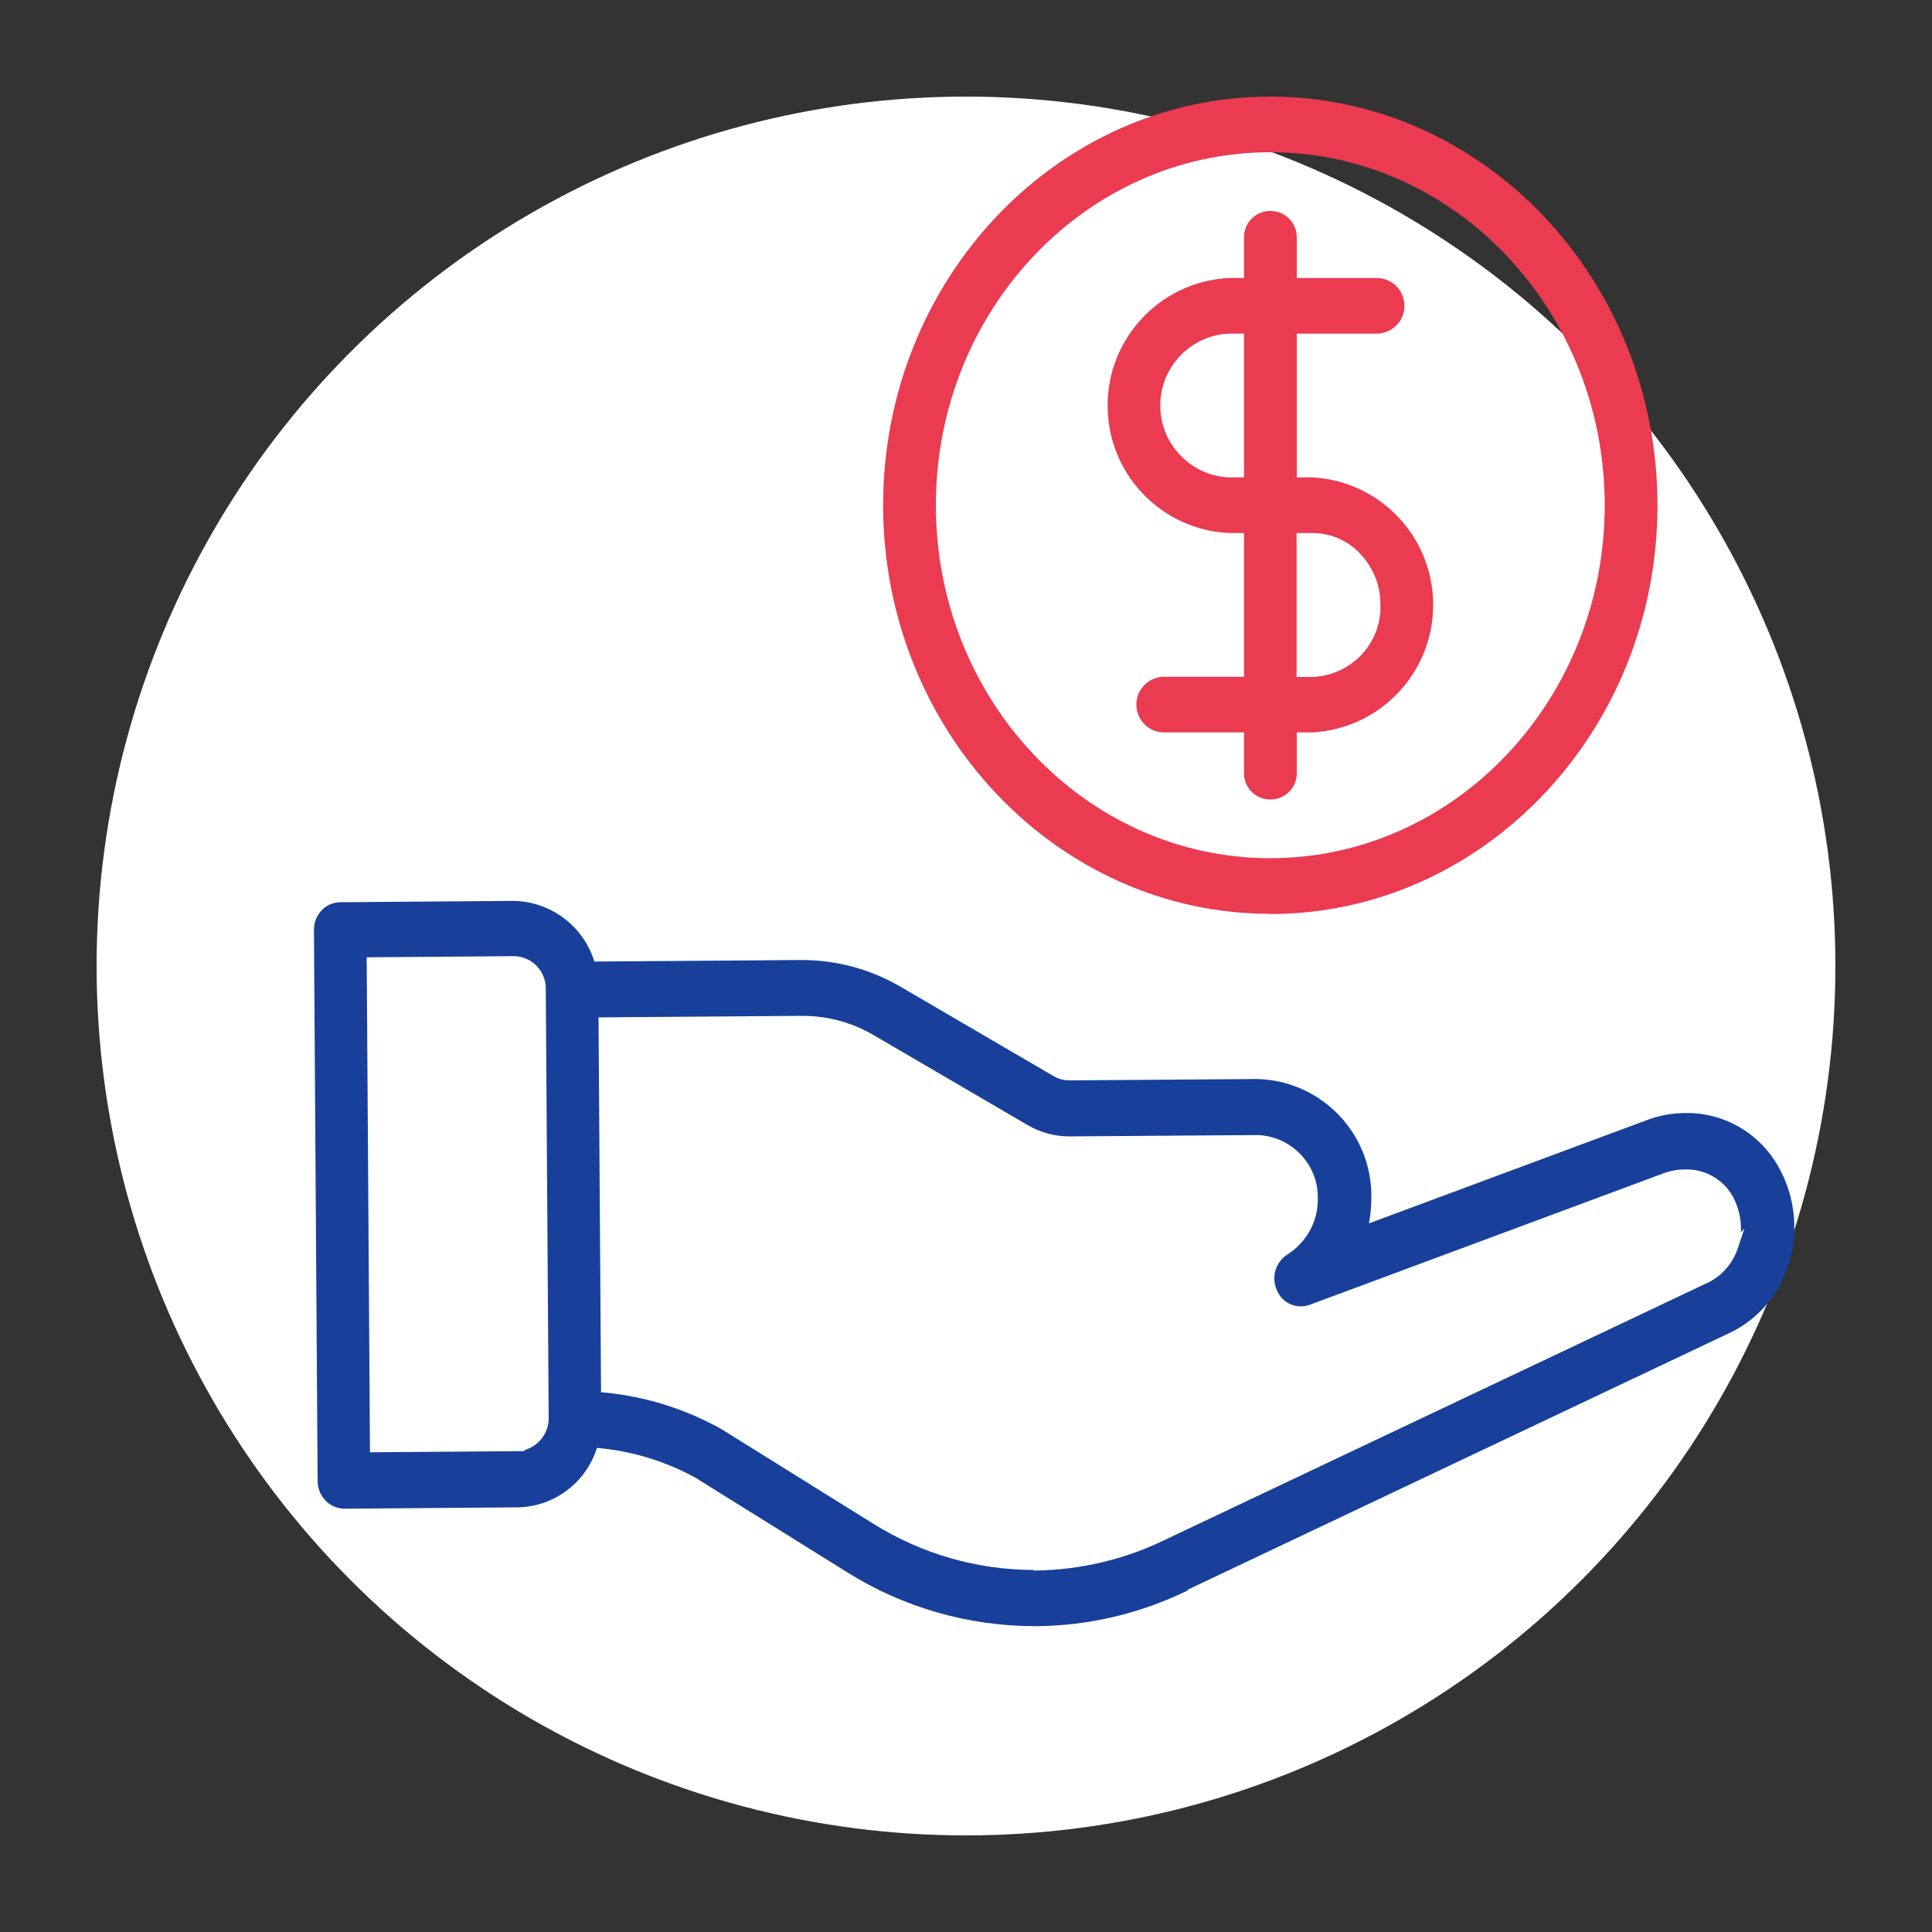
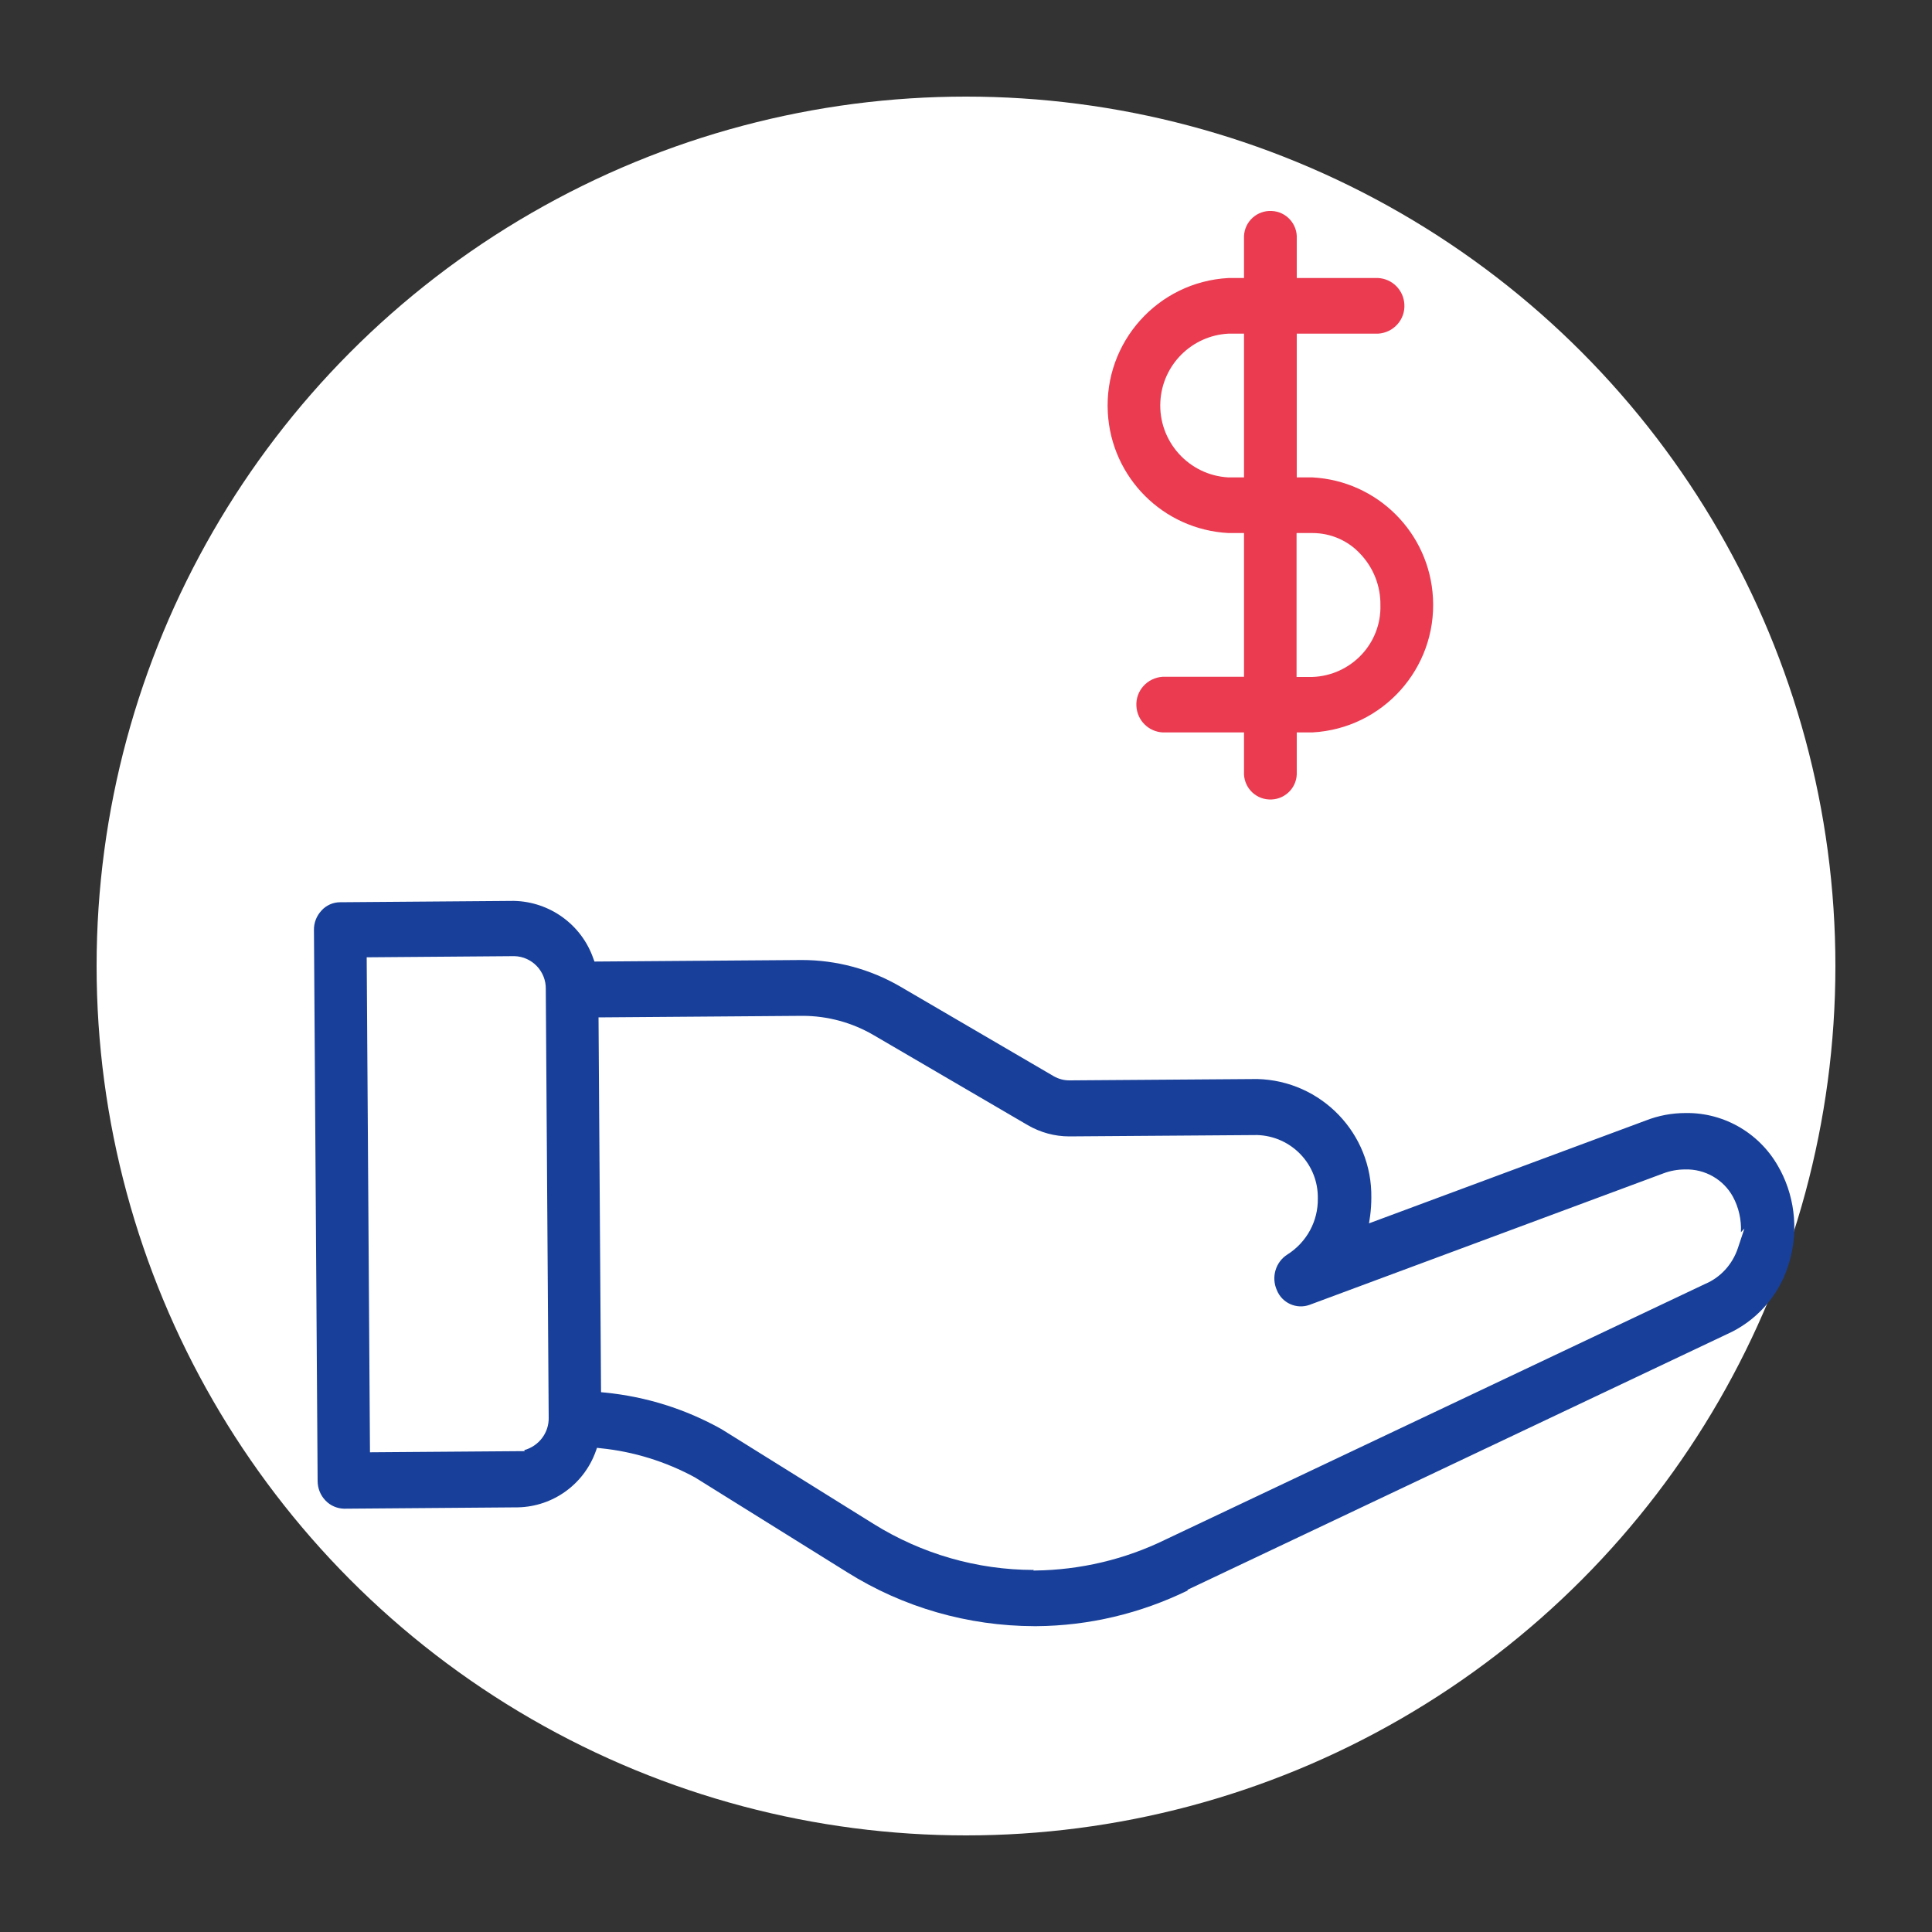
<svg xmlns="http://www.w3.org/2000/svg" id="Layer_2" data-name="Layer 2" viewBox="0 0 100 100">
  <rect x="0" y="0" width="100" height="100" fill="#333333" stroke="none" />
  <defs>
    <style>
      .cls-1 {
        fill: none;
      }

      .cls-2 {
        fill: #ea3b51;
      }

      .cls-3 {
        fill: #fff;
      }

      .cls-4 {
        fill: #18409a;
      }
    </style>
  </defs>
  <g id="Layer_2-2" data-name="Layer 2">
    <g>
      <g id="Layer_1-2" data-name="Layer 1-2">
        <g>
          <circle id="Ellipse_46" data-name="Ellipse 46" class="cls-3" cx="50" cy="50" r="45" />
          <g id="Group_314" data-name="Group 314">
            <g id="Group_313" data-name="Group 313">
              <path id="Path_2550" data-name="Path 2550" class="cls-4" d="M61.46,82.29l27.9-13.22c1.52-.67,2.68-1.96,3.19-3.54.54-1.63.4-3.42-.39-4.94l-.04-.07c-.95-1.81-2.83-2.94-4.87-2.91-.71,0-1.41.13-2.07.39l-14.32,5.32.06-.4c.04-.31.06-.62.06-.93.05-3.32-2.59-6.06-5.91-6.14l-9.72.07c-.28,0-.55-.07-.8-.21l-7.96-4.65c-1.55-.9-3.3-1.37-5.09-1.37l-10.73.08-.06-.16c-.61-1.75-2.25-2.94-4.11-2.98l-9,.07c-.36,0-.72.16-.96.43-.26.28-.4.64-.39,1.02l.19,28.5c0,.38.14.74.41,1.02.25.26.59.41.96.42h0l9-.07c1.82-.04,3.42-1.2,4.03-2.91l.06-.17.18.02c1.71.17,3.38.69,4.89,1.51l7.88,4.91c2.9,1.82,6.25,2.78,9.68,2.79h.12c2.72-.02,5.39-.66,7.83-1.85M27.14,75.07l.02.04-8.01.06-.17-25.62,7.64-.06c.92.02,1.65.79,1.63,1.71v.06l.15,22.11c.02.79-.51,1.48-1.27,1.69M53.51,81.26c-2.93,0-5.8-.83-8.29-2.38l-7.88-4.91c-1.86-1.04-3.9-1.68-6.02-1.89l-.21-.02-.13-19.4,10.56-.08c1.3,0,2.58.35,3.7,1.01l7.96,4.65c.66.38,1.39.58,2.15.58l9.73-.07c1.77.06,3.16,1.52,3.13,3.28.02,1.18-.58,2.27-1.57,2.9-.62.39-.85,1.18-.55,1.85.27.67,1.02,1,1.69.76l18.3-6.8c.36-.14.76-.21,1.14-.21,1.03-.03,1.99.52,2.48,1.42.3.56.44,1.19.41,1.83l.18-.19-.34,1.02c-.28.83-.89,1.51-1.7,1.85l-27.95,13.24c-2.09,1.02-4.39,1.56-6.72,1.59h-.1Z" />
-               <path id="Path_2551" data-name="Path 2551" class="cls-2" d="M65.75,47.31c11.04,0,20.04-9.49,20.04-21.15s-8.98-21.16-20.04-21.16-20.04,9.49-20.04,21.15,8.99,21.15,20.04,21.15M65.75,7.88c9.54,0,17.31,8.19,17.31,18.27s-7.76,18.27-17.31,18.27-17.31-8.19-17.31-18.27,7.77-18.27,17.31-18.27" />
              <path id="Path_2552" data-name="Path 2552" class="cls-2" d="M63.58,27.59h.81v7.44h-4.21c-.8.05-1.41.73-1.36,1.52.04.73.62,1.32,1.36,1.36h4.21v2.04c-.04.75.54,1.4,1.3,1.43.75.04,1.4-.54,1.43-1.3v-2.17h.81c3.65-.2,6.44-3.32,6.24-6.96-.18-3.37-2.87-6.06-6.24-6.24h-.81v-7.44h4.21c.8-.05,1.41-.73,1.36-1.52-.04-.73-.62-1.32-1.36-1.36h-4.21v-2.04c.04-.75-.54-1.4-1.3-1.43-.75-.04-1.4.54-1.43,1.3v2.17h-.81c-3.65.2-6.44,3.32-6.24,6.96.18,3.37,2.87,6.06,6.24,6.24M67.12,27.59h.81c.95,0,1.85.39,2.49,1.09.67.71,1.04,1.65,1.03,2.63.06,2-1.52,3.66-3.53,3.73h-.81v-7.44h0ZM63.58,17.27h.81v7.44h-.81c-2.05-.11-3.63-1.87-3.52-3.92.1-1.9,1.62-3.42,3.52-3.52" />
            </g>
          </g>
        </g>
      </g>
      <rect class="cls-1" width="100" height="100" />
    </g>
  </g>
</svg>